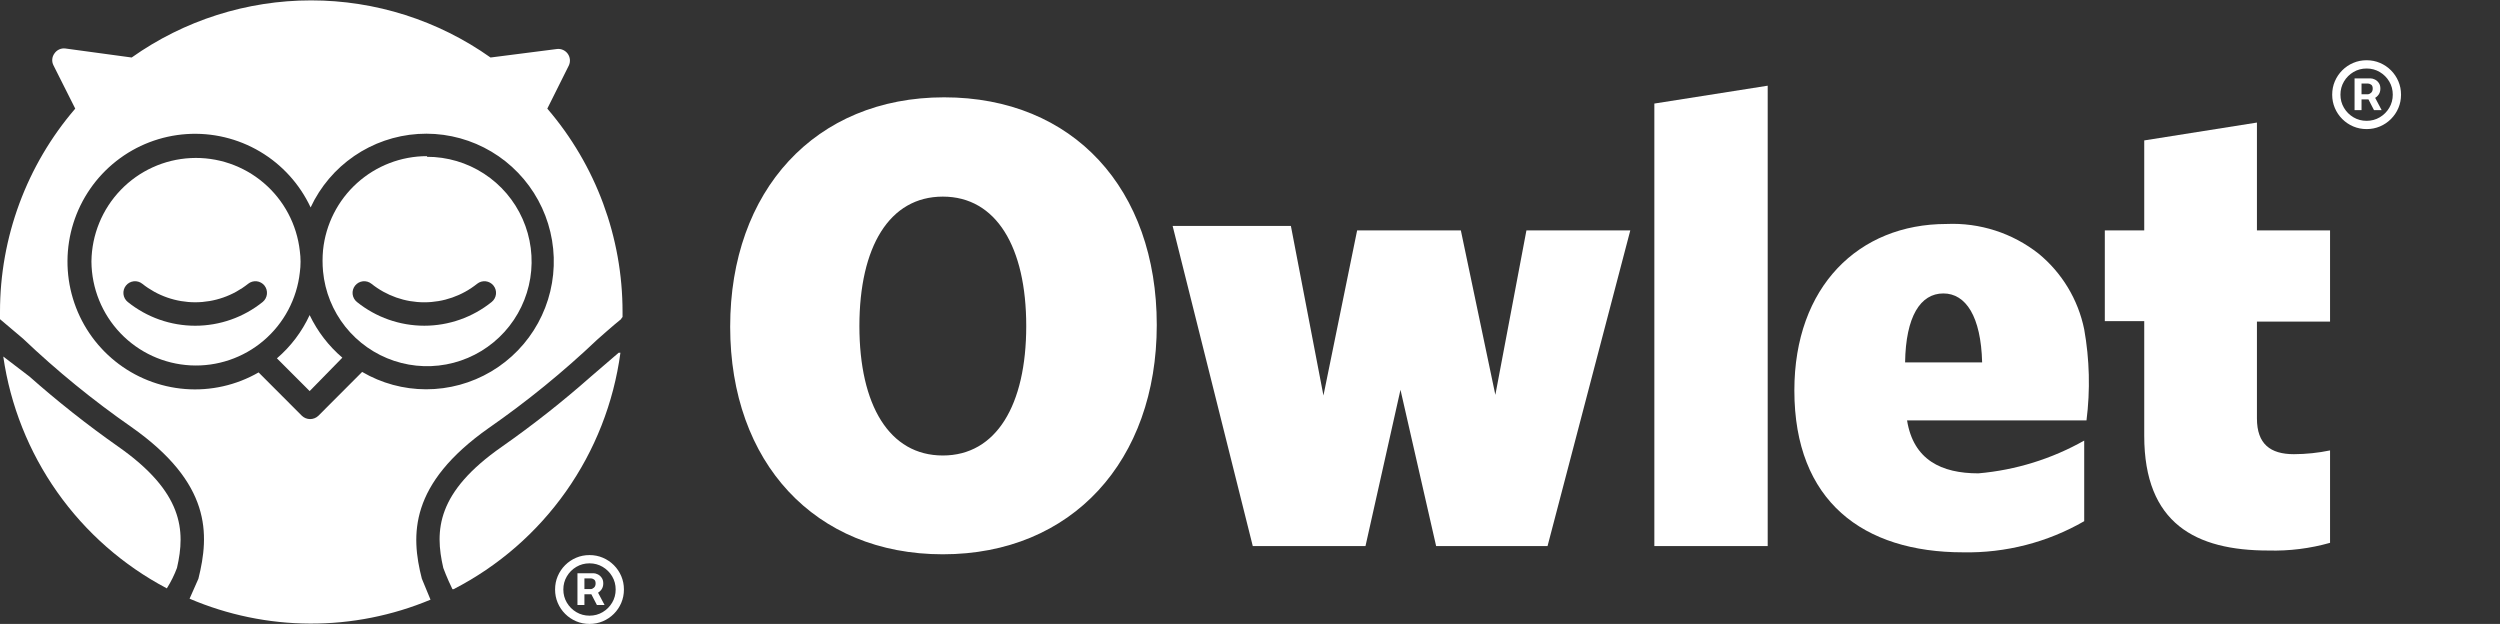
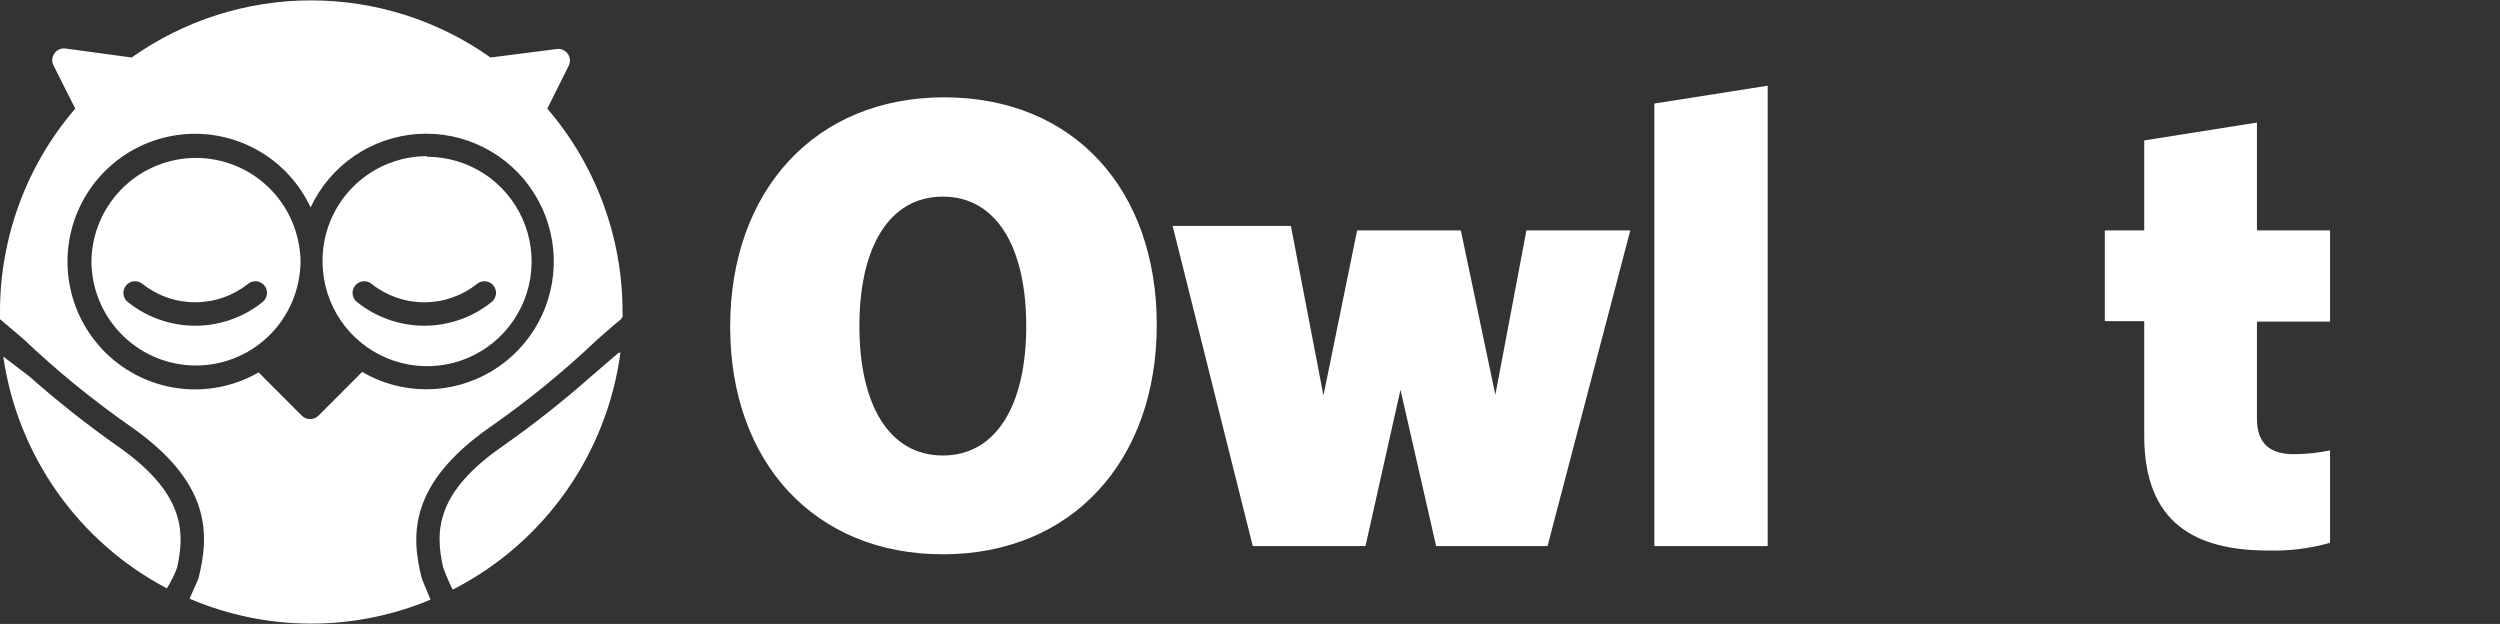
<svg xmlns="http://www.w3.org/2000/svg" width="581" height="145" viewBox="0 0 581 145" fill="#FFFFFF">
  <rect x="0" y="0" width="581" height="145" fill="#333333" stroke="none" />
  <g clip-path="url(#clip0_1755_1138)">
    <path d="M219.111 128.817C189.384 128.817 169.693 107.493 169.693 75.927C169.693 44.361 189.384 22.618 219.415 22.618C249.445 22.618 268.832 43.942 268.832 75.508C268.832 107.075 249.141 128.817 219.111 128.817ZM219.111 45.693C206.68 45.693 199.724 57.383 199.724 75.775C199.724 94.166 206.68 105.856 219.111 105.856C231.541 105.856 238.498 94.128 238.498 75.775C238.498 57.421 231.541 45.693 219.111 45.693Z" fill="#FFFFFF" />
    <path d="M359.647 126.913H333.759L325.472 90.587L317.338 126.913H291.146L272.52 52.509H300.003L307.568 91.919L315.399 53.537H339.499L347.52 91.767L354.743 53.537H378.882L359.647 126.913Z" fill="#FFFFFF" />
    <path d="M384.47 126.913V24.066L410.813 19.915V126.913H384.47Z" fill="#FFFFFF" />
    <path d="M527.173 127.941C510.333 127.941 498.32 121.697 498.32 101.287V74.633H489.159V53.538H498.32V32.633L524.512 28.482V53.538H541.504V74.747H524.512V97.251C524.512 103.191 527.629 105.552 533.103 105.552C535.925 105.543 538.74 105.25 541.504 104.676V126.152C536.845 127.472 532.013 128.076 527.173 127.941Z" fill="#FFFFFF" />
-     <path d="M485.016 97.707H443.201C444.683 106.884 451.184 110.007 459.775 110.007C468.421 109.255 476.808 106.658 484.369 102.391V121.125C475.822 126.049 466.098 128.55 456.239 128.36C433.013 128.36 417.009 116.518 417.009 90.739C417.009 66.598 431.949 52.052 452.362 52.052C460.089 51.709 467.683 54.155 473.764 58.944C479.212 63.413 482.957 69.626 484.369 76.536C485.615 83.526 485.794 90.664 484.902 97.707M451.64 68.197C446.318 68.197 442.897 73.528 442.745 84.228H460.649C460.383 73.528 456.848 68.197 451.64 68.197Z" fill="#FFFFFF" />
    <path d="M144.414 73.985L144.68 73.68C144.7 73.287 144.7 72.893 144.68 72.5C144.693 55.158 138.488 38.388 127.194 25.245L132.211 15.193C132.408 14.759 132.487 14.281 132.44 13.807C132.393 13.334 132.222 12.88 131.945 12.494C131.667 12.108 131.292 11.802 130.858 11.607C130.425 11.412 129.947 11.335 129.474 11.385L114.003 13.365C101.807 4.726 87.238 0.088 72.302 0.088C57.365 0.088 42.796 4.726 30.601 13.365L15.206 11.271C14.717 11.206 14.22 11.279 13.771 11.48C13.321 11.682 12.936 12.005 12.659 12.413C12.364 12.808 12.186 13.278 12.146 13.77C12.106 14.261 12.204 14.755 12.431 15.193L17.486 25.245C6.192 38.388 -0.013 55.158 2.20309e-05 72.5C2.20309e-05 73.071 2.20309e-05 73.604 2.20309e-05 74.175L5.36 78.706C13.214 86.18 21.627 93.041 30.525 99.23C49.152 112.329 48.696 124.133 46.111 134.49L44.058 139.136C52.903 142.916 62.415 144.883 72.032 144.923C81.649 144.962 91.176 143.072 100.052 139.364L98.037 134.49C95.414 124.285 95.148 112.481 113.547 99.497C122.457 93.308 130.882 86.447 138.75 78.973C138.75 78.973 142.551 75.584 144.376 74.137L144.414 73.985ZM99.025 90.472C93.802 90.469 88.672 89.076 84.162 86.436L73.975 96.641C73.46 97.126 72.78 97.395 72.074 97.395C71.368 97.395 70.688 97.126 70.173 96.641L60.099 86.55C54.923 89.528 48.969 90.872 43.017 90.405C37.065 89.938 31.393 87.682 26.742 83.933C22.091 80.183 18.679 75.115 16.951 69.391C15.223 63.667 15.261 57.554 17.058 51.851C18.856 46.149 22.33 41.123 27.027 37.431C31.723 33.739 37.423 31.553 43.38 31.159C49.337 30.765 55.273 32.182 60.414 35.223C65.554 38.265 69.657 42.79 72.188 48.206C74.436 43.382 77.938 39.252 82.327 36.248C86.716 33.245 91.829 31.478 97.133 31.133C102.437 30.788 107.736 31.878 112.475 34.288C117.215 36.698 121.22 40.34 124.073 44.832C126.925 49.324 128.52 54.502 128.69 59.823C128.859 65.145 127.598 70.414 125.037 75.079C122.477 79.745 118.712 83.635 114.135 86.343C109.559 89.051 104.341 90.477 99.025 90.472Z" fill="#FFFFFF" />
    <path d="M143.768 81.981L137.343 87.503C130.76 93.318 123.856 98.759 116.664 103.8C101.458 114.386 101.002 123.258 103.017 131.978C103.017 131.978 103.853 134.3 105.146 136.928H105.412C115.817 131.577 124.777 123.786 131.528 114.219C138.279 104.652 142.622 93.592 144.186 81.981H143.768Z" fill="#FFFFFF" />
    <path d="M41.131 131.978C43.145 123.258 42.575 114.386 27.484 103.8C20.304 98.759 13.413 93.318 6.842 87.503L0.76 82.857C2.399 94.207 6.698 105.007 13.305 114.372C19.913 123.737 28.64 131.401 38.774 136.737C39.72 135.236 40.51 133.641 41.131 131.978Z" fill="#FFFFFF" />
-     <path d="M71.96 90.892L64.357 83.276C67.583 80.512 70.176 77.083 71.96 73.224C73.775 77.02 76.365 80.393 79.562 83.124L71.96 90.892Z" fill="#FFFFFF" />
    <path d="M21.25 60.734C21.326 54.542 23.758 48.612 28.048 44.153C32.338 39.694 38.164 37.041 44.339 36.735C50.514 36.429 56.572 38.493 61.281 42.507C65.989 46.52 68.992 52.181 69.679 58.335C69.907 59.99 69.907 61.669 69.679 63.324C68.989 69.486 65.977 75.152 61.256 79.164C56.536 83.177 50.465 85.232 44.283 84.912C38.1 84.591 32.274 81.918 27.993 77.438C23.712 72.959 21.3 67.011 21.25 60.81M57.666 65.951C54.17 68.734 49.835 70.249 45.369 70.249C40.903 70.249 36.568 68.734 33.072 65.951C32.512 65.501 31.797 65.293 31.084 65.372C30.372 65.45 29.719 65.809 29.27 66.37C28.822 66.93 28.614 67.646 28.692 68.36C28.771 69.075 29.129 69.728 29.689 70.177C34.135 73.753 39.667 75.701 45.369 75.701C51.071 75.701 56.603 73.753 61.05 70.177C61.602 69.723 61.955 69.07 62.033 68.359C62.111 67.647 61.908 66.933 61.468 66.37C61.246 66.092 60.972 65.86 60.66 65.689C60.349 65.517 60.007 65.408 59.654 65.37C59.301 65.331 58.944 65.362 58.602 65.462C58.261 65.561 57.943 65.728 57.666 65.951Z" fill="#FFFFFF" />
    <path d="M38.812 136.89L38.85 136.852L38.812 136.89Z" fill="#FFFFFF" />
    <path d="M99.216 36.44C103.923 36.432 108.531 37.795 112.479 40.361C116.428 42.928 119.547 46.589 121.457 50.898C123.367 55.207 123.987 59.98 123.239 64.635C122.492 69.29 120.41 73.628 117.248 77.12C114.085 80.612 109.978 83.109 105.425 84.306C100.872 85.504 96.07 85.35 91.602 83.864C87.135 82.378 83.195 79.624 80.261 75.937C77.327 72.25 75.526 67.788 75.077 63.095C74.924 61.436 74.924 59.766 75.077 58.107C75.697 52.125 78.507 46.584 82.965 42.555C87.422 38.526 93.211 36.294 99.216 36.288M110.886 65.951C107.398 68.737 103.069 70.255 98.607 70.255C94.146 70.255 89.817 68.737 86.329 65.951C86.052 65.728 85.734 65.562 85.393 65.463C85.052 65.364 84.695 65.333 84.342 65.371C83.989 65.41 83.647 65.519 83.335 65.69C83.024 65.861 82.75 66.092 82.528 66.37C82.305 66.647 82.14 66.966 82.041 67.307C81.942 67.649 81.91 68.007 81.949 68.36C81.988 68.714 82.096 69.056 82.267 69.368C82.438 69.68 82.669 69.955 82.946 70.177C87.387 73.749 92.912 75.697 98.607 75.697C104.303 75.697 109.828 73.749 114.269 70.177C114.828 69.728 115.187 69.074 115.265 68.36C115.344 67.646 115.136 66.93 114.687 66.37C114.238 65.809 113.586 65.45 112.873 65.371C112.16 65.293 111.445 65.501 110.886 65.951Z" fill="#FFFFFF" />
-     <path d="M547.2 25.6V18.22H550.94C551.24 18.22 551.567 18.307 551.92 18.48C552.273 18.647 552.573 18.907 552.82 19.26C553.073 19.607 553.2 20.047 553.2 20.58C553.2 21.12 553.07 21.58 552.81 21.96C552.55 22.333 552.233 22.617 551.86 22.81C551.493 23.003 551.147 23.1 550.82 23.1H548.12V21.9H550.32C550.54 21.9 550.777 21.79 551.03 21.57C551.29 21.35 551.42 21.02 551.42 20.58C551.42 20.127 551.29 19.82 551.03 19.66C550.777 19.5 550.553 19.42 550.36 19.42H548.82V25.6H547.2ZM551.66 22.12L553.5 25.6H551.72L549.92 22.12H551.66ZM550 30C548.893 30 547.857 29.793 546.89 29.38C545.923 28.967 545.073 28.393 544.34 27.66C543.607 26.927 543.033 26.077 542.62 25.11C542.207 24.143 542 23.107 542 22C542 20.893 542.207 19.857 542.62 18.89C543.033 17.923 543.607 17.073 544.34 16.34C545.073 15.607 545.923 15.033 546.89 14.62C547.857 14.207 548.893 14 550 14C551.107 14 552.143 14.207 553.11 14.62C554.077 15.033 554.927 15.607 555.66 16.34C556.393 17.073 556.967 17.923 557.38 18.89C557.793 19.857 558 20.893 558 22C558 23.107 557.793 24.143 557.38 25.11C556.967 26.077 556.393 26.927 555.66 27.66C554.927 28.393 554.077 28.967 553.11 29.38C552.143 29.793 551.107 30 550 30ZM550 28.08C551.12 28.08 552.14 27.807 553.06 27.26C553.98 26.713 554.713 25.98 555.26 25.06C555.807 24.14 556.08 23.12 556.08 22C556.08 20.88 555.807 19.86 555.26 18.94C554.713 18.02 553.98 17.287 553.06 16.74C552.14 16.193 551.12 15.92 550 15.92C548.88 15.92 547.86 16.193 546.94 16.74C546.02 17.287 545.287 18.02 544.74 18.94C544.193 19.86 543.92 20.88 543.92 22C543.92 23.12 544.193 24.14 544.74 25.06C545.287 25.98 546.02 26.713 546.94 27.26C547.86 27.807 548.88 28.08 550 28.08Z" fill="#FFFFFF" />
-     <path d="M134.2 140.6V133.22H137.94C138.24 133.22 138.567 133.307 138.92 133.48C139.273 133.647 139.573 133.907 139.82 134.26C140.073 134.607 140.2 135.047 140.2 135.58C140.2 136.12 140.07 136.58 139.81 136.96C139.55 137.333 139.233 137.617 138.86 137.81C138.493 138.003 138.147 138.1 137.82 138.1H135.12V136.9H137.32C137.54 136.9 137.777 136.79 138.03 136.57C138.29 136.35 138.42 136.02 138.42 135.58C138.42 135.127 138.29 134.82 138.03 134.66C137.777 134.5 137.553 134.42 137.36 134.42H135.82V140.6H134.2ZM138.66 137.12L140.5 140.6H138.72L136.92 137.12H138.66ZM137 145C135.893 145 134.857 144.793 133.89 144.38C132.923 143.967 132.073 143.393 131.34 142.66C130.607 141.927 130.033 141.077 129.62 140.11C129.207 139.143 129 138.107 129 137C129 135.893 129.207 134.857 129.62 133.89C130.033 132.923 130.607 132.073 131.34 131.34C132.073 130.607 132.923 130.033 133.89 129.62C134.857 129.207 135.893 129 137 129C138.107 129 139.143 129.207 140.11 129.62C141.077 130.033 141.927 130.607 142.66 131.34C143.393 132.073 143.967 132.923 144.38 133.89C144.793 134.857 145 135.893 145 137C145 138.107 144.793 139.143 144.38 140.11C143.967 141.077 143.393 141.927 142.66 142.66C141.927 143.393 141.077 143.967 140.11 144.38C139.143 144.793 138.107 145 137 145ZM137 143.08C138.12 143.08 139.14 142.807 140.06 142.26C140.98 141.713 141.713 140.98 142.26 140.06C142.807 139.14 143.08 138.12 143.08 137C143.08 135.88 142.807 134.86 142.26 133.94C141.713 133.02 140.98 132.287 140.06 131.74C139.14 131.193 138.12 130.92 137 130.92C135.88 130.92 134.86 131.193 133.94 131.74C133.02 132.287 132.287 133.02 131.74 133.94C131.193 134.86 130.92 135.88 130.92 137C130.92 138.12 131.193 139.14 131.74 140.06C132.287 140.98 133.02 141.713 133.94 142.26C134.86 142.807 135.88 143.08 137 143.08Z" fill="#FFFFFF" />
  </g>
  <defs>
    <clipPath id="clip0_1755_1138">
      <rect width="581" height="145" fill="#FFFFFF" />
    </clipPath>
  </defs>
</svg>